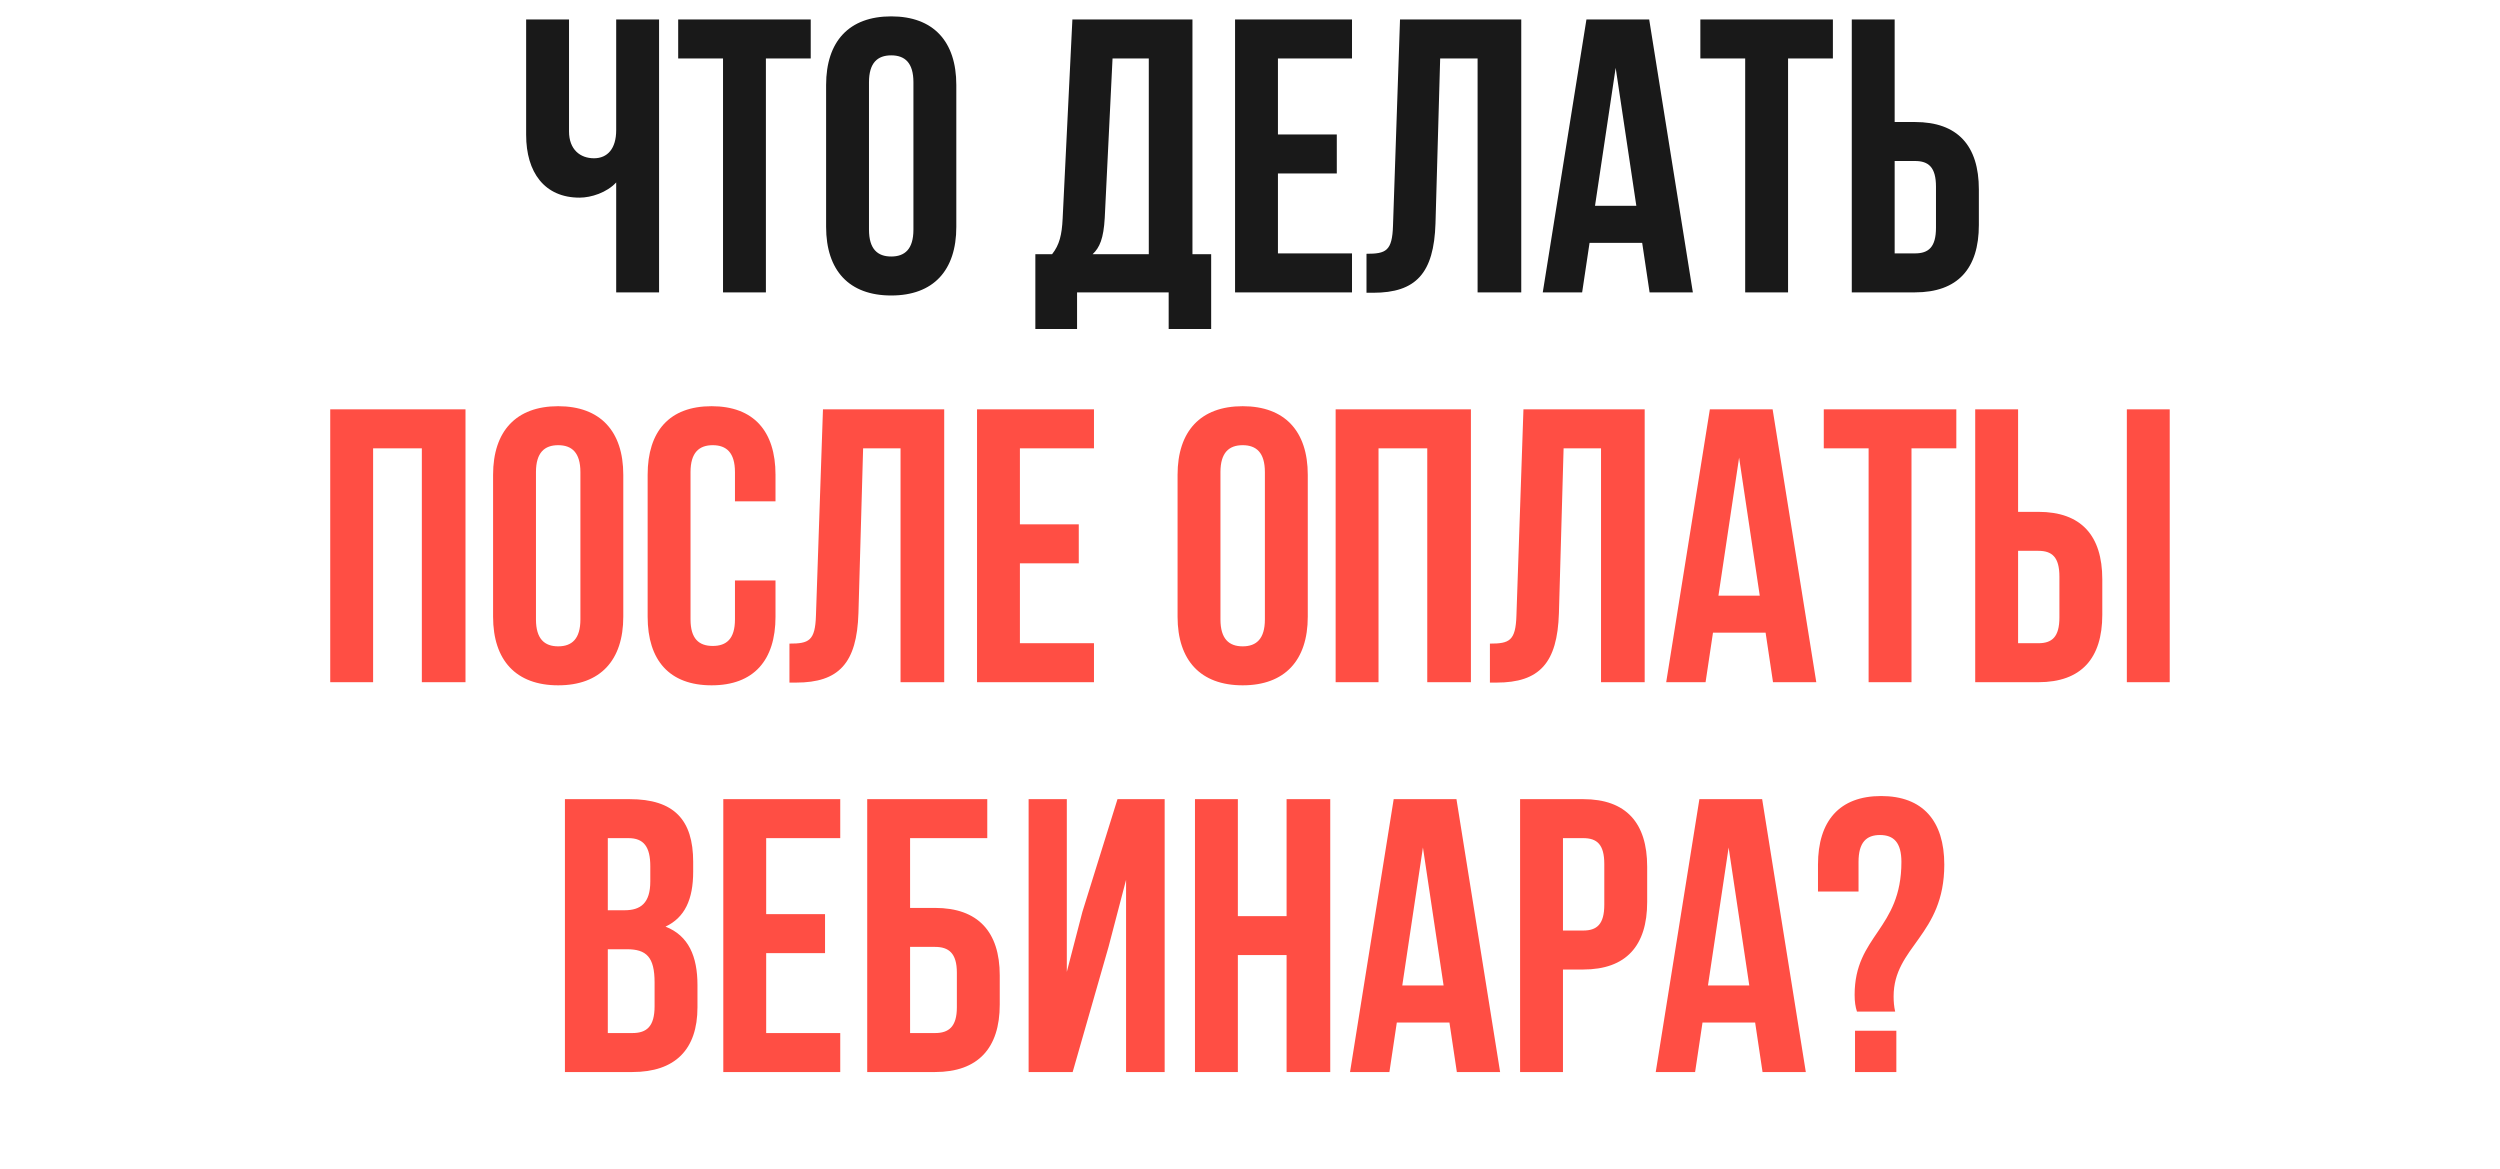
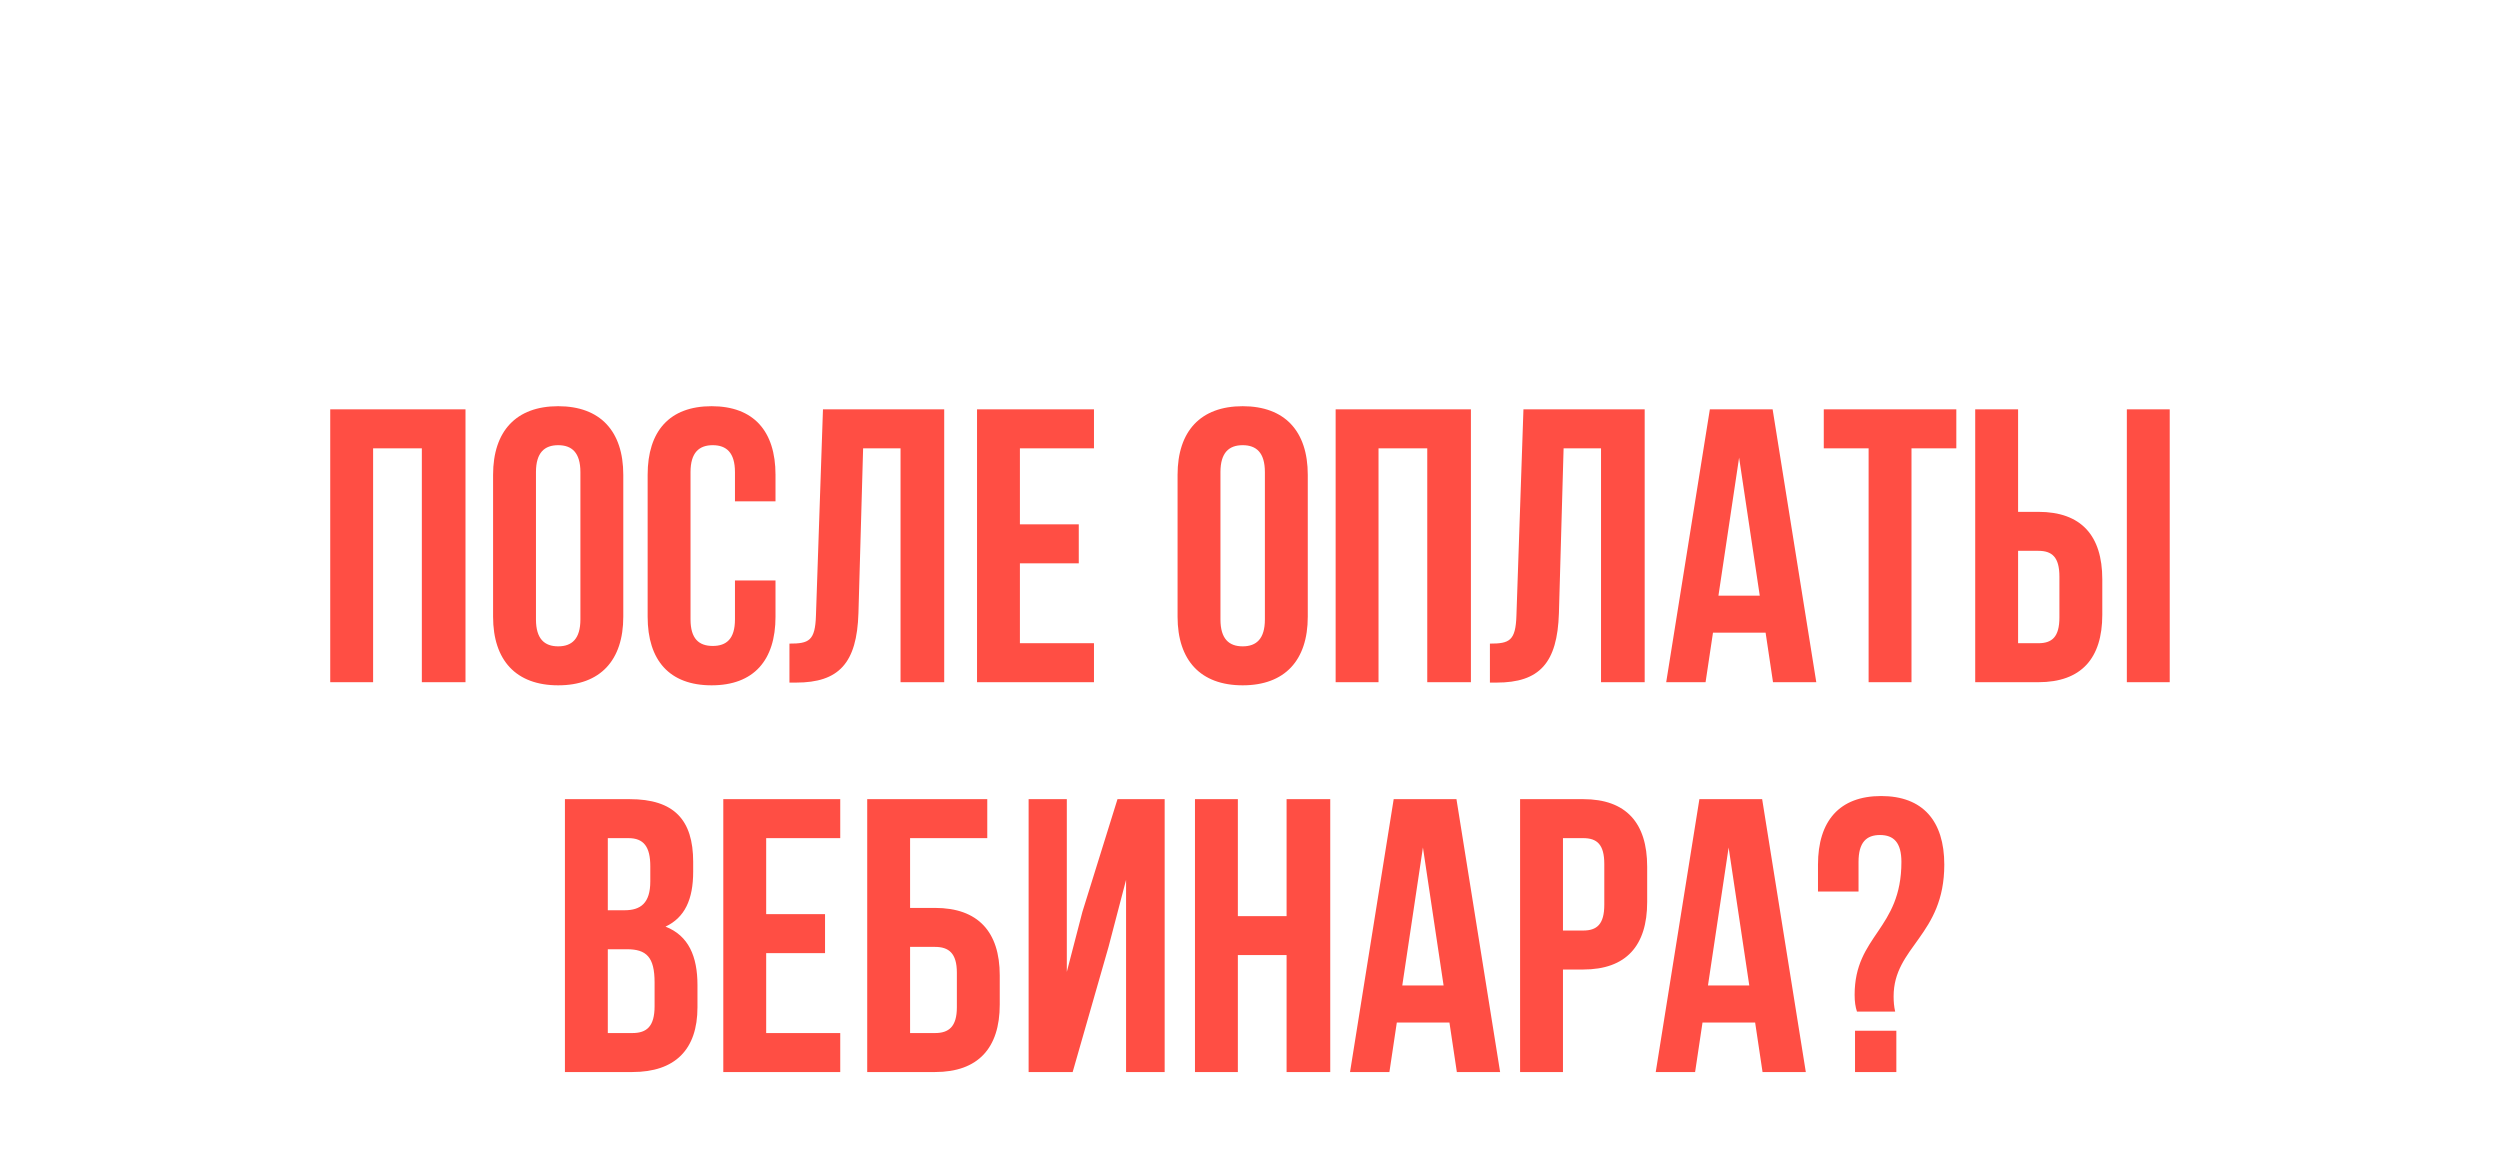
<svg xmlns="http://www.w3.org/2000/svg" width="1180" height="552" viewBox="0 0 1180 552" fill="none">
-   <path opacity="0.9" d="M290.842 9.2H311.082V138H290.842V86.112C286.426 90.896 279.066 93.288 273.546 93.288C256.986 93.288 248.338 81.328 248.338 63.664V9.2H268.578V62.008C268.578 70.656 273.914 74.704 280.354 74.704C286.794 74.704 290.842 70.104 290.842 61.456V9.2ZM320.105 27.6V9.2H382.665V27.6H361.505V138H341.265V27.6H320.105ZM410.163 38.824V108.376C410.163 117.576 414.211 121.072 420.651 121.072C427.091 121.072 431.139 117.576 431.139 108.376V38.824C431.139 29.624 427.091 26.128 420.651 26.128C414.211 26.128 410.163 29.624 410.163 38.824ZM389.923 107.088V40.112C389.923 19.504 400.779 7.728 420.651 7.728C440.523 7.728 451.379 19.504 451.379 40.112V107.088C451.379 127.696 440.523 139.472 420.651 139.472C400.779 139.472 389.923 127.696 389.923 107.088ZM571.67 155.296H551.614V138H508.374V155.296H488.686V119.968H496.598C500.094 115.552 501.198 110.768 501.566 103.224L506.166 9.2H562.838V119.968H571.67V155.296ZM525.118 27.6L521.438 102.856C520.886 112.608 519.046 116.84 515.734 119.968H542.23V27.6H525.118ZM603.186 27.6V63.48H630.97V81.88H603.186V119.6H638.146V138H582.946V9.2H638.146V27.6H603.186ZM644.984 138.184V119.784C654.184 119.784 657.128 118.496 657.496 106.536L660.808 9.2H718.032V138H697.424V27.6H679.76L677.552 105.432C676.816 128.984 668.352 138.184 648.112 138.184H644.984ZM778.42 9.2L799.028 138H778.604L775.108 114.632H750.268L746.772 138H728.188L748.796 9.2H778.42ZM762.596 32.016L752.844 97.152H772.348L762.596 32.016ZM802.566 27.6V9.2H865.126V27.6H843.966V138H823.726V27.6H802.566ZM903.848 138H874.04V9.2H894.28V57.592H903.848C924.088 57.592 934.024 68.816 934.024 89.424V106.168C934.024 126.776 924.088 138 903.848 138ZM894.28 119.6H903.848C910.288 119.6 913.784 116.656 913.784 107.456V88.136C913.784 78.936 910.288 75.992 903.848 75.992H894.28V119.6Z" fill="black" />
  <path opacity="0.9" d="M176.108 211.6V322H155.868V193.2H219.716V322H199.108V211.6H176.108ZM252.975 222.824V292.376C252.975 301.576 257.023 305.072 263.463 305.072C269.903 305.072 273.951 301.576 273.951 292.376V222.824C273.951 213.624 269.903 210.128 263.463 210.128C257.023 210.128 252.975 213.624 252.975 222.824ZM232.735 291.088V224.112C232.735 203.504 243.591 191.728 263.463 191.728C283.335 191.728 294.191 203.504 294.191 224.112V291.088C294.191 311.696 283.335 323.472 263.463 323.472C243.591 323.472 232.735 311.696 232.735 291.088ZM346.904 273.976H366.04V291.088C366.04 311.696 355.736 323.472 335.864 323.472C315.992 323.472 305.688 311.696 305.688 291.088V224.112C305.688 203.504 315.992 191.728 335.864 191.728C355.736 191.728 366.04 203.504 366.04 224.112V236.624H346.904V222.824C346.904 213.624 342.856 210.128 336.416 210.128C329.976 210.128 325.928 213.624 325.928 222.824V292.376C325.928 301.576 329.976 304.888 336.416 304.888C342.856 304.888 346.904 301.576 346.904 292.376V273.976ZM372.617 322.184V303.784C381.817 303.784 384.761 302.496 385.129 290.536L388.441 193.2H445.665V322H425.057V211.6H407.393L405.185 289.432C404.449 312.984 395.985 322.184 375.745 322.184H372.617ZM481.397 211.6V247.48H509.181V265.88H481.397V303.6H516.357V322H461.157V193.2H516.357V211.6H481.397ZM576.053 222.824V292.376C576.053 301.576 580.101 305.072 586.541 305.072C592.981 305.072 597.029 301.576 597.029 292.376V222.824C597.029 213.624 592.981 210.128 586.541 210.128C580.101 210.128 576.053 213.624 576.053 222.824ZM555.813 291.088V224.112C555.813 203.504 566.669 191.728 586.541 191.728C606.413 191.728 617.269 203.504 617.269 224.112V291.088C617.269 311.696 606.413 323.472 586.541 323.472C566.669 323.472 555.813 311.696 555.813 291.088ZM650.663 211.6V322H630.423V193.2H694.271V322H673.663V211.6H650.663ZM703.242 322.184V303.784C712.442 303.784 715.386 302.496 715.754 290.536L719.066 193.2H776.29V322H755.682V211.6H738.018L735.81 289.432C735.074 312.984 726.61 322.184 706.37 322.184H703.242ZM836.678 193.2L857.286 322H836.862L833.366 298.632H808.526L805.03 322H786.446L807.054 193.2H836.678ZM820.854 216.016L811.102 281.152H830.606L820.854 216.016ZM860.824 211.6V193.2H923.384V211.6H902.224V322H881.984V211.6H860.824ZM962.106 322H932.298V193.2H952.538V241.592H962.106C982.346 241.592 992.282 252.816 992.282 273.424V290.168C992.282 310.776 982.346 322 962.106 322ZM952.538 303.6H962.106C968.546 303.6 972.042 300.656 972.042 291.456V272.136C972.042 262.936 968.546 259.992 962.106 259.992H952.538V303.6ZM1024.11 322H1003.87V193.2H1024.11V322ZM297.189 377.2C318.165 377.2 327.181 386.952 327.181 406.824V411.424C327.181 424.672 323.133 433.136 314.117 437.368C324.973 441.6 329.205 451.352 329.205 464.968V475.456C329.205 495.328 318.717 506 298.477 506H266.645V377.2H297.189ZM295.901 448.04H286.885V487.6H298.477C305.285 487.6 308.965 484.472 308.965 474.904V463.68C308.965 451.72 305.101 448.04 295.901 448.04ZM296.637 395.6H286.885V429.64H294.797C302.341 429.64 306.941 426.328 306.941 416.024V408.848C306.941 399.648 303.813 395.6 296.637 395.6ZM361.635 395.6V431.48H389.419V449.88H361.635V487.6H396.595V506H341.395V377.2H396.595V395.6H361.635ZM441.337 506H409.321V377.2H465.993V395.6H429.561V428.536H441.337C461.577 428.536 471.881 439.76 471.881 460.368V474.168C471.881 494.776 461.577 506 441.337 506ZM429.561 487.6H441.337C447.777 487.6 451.641 484.656 451.641 475.456V459.08C451.641 449.88 447.777 446.936 441.337 446.936H429.561V487.6ZM523.225 446.936L506.297 506H485.505V377.2H503.537V458.712L510.897 430.376L527.457 377.2H549.721V506H531.505V415.288L523.225 446.936ZM584.268 450.8V506H564.028V377.2H584.268V432.4H607.268V377.2H627.876V506H607.268V450.8H584.268ZM687.447 377.2L708.055 506H687.631L684.135 482.632H659.295L655.799 506H637.215L657.823 377.2H687.447ZM671.623 400.016L661.871 465.152H681.375L671.623 400.016ZM747.289 377.2C767.529 377.2 777.465 388.424 777.465 409.032V425.776C777.465 446.384 767.529 457.608 747.289 457.608H737.721V506H717.481V377.2H747.289ZM747.289 395.6H737.721V439.208H747.289C753.729 439.208 757.225 436.264 757.225 427.064V407.744C757.225 398.544 753.729 395.6 747.289 395.6ZM831.736 377.2L852.344 506H831.92L828.424 482.632H803.584L800.088 506H781.504L802.112 377.2H831.736ZM815.912 400.016L806.16 465.152H825.664L815.912 400.016ZM894.522 477.48H876.49C875.754 475.272 875.386 472.88 875.386 469.568C875.386 441.416 897.466 438.84 897.466 406.824C897.466 397.624 893.786 394.128 887.346 394.128C880.906 394.128 877.226 397.624 877.226 406.824V420.808H858.09V408.112C858.09 387.504 868.21 375.728 887.898 375.728C907.586 375.728 917.706 387.504 917.706 408.112C917.706 441.6 893.786 446.752 893.786 470.304C893.786 472.696 893.97 475.088 894.522 477.48ZM875.57 486.496H895.074V506H875.57V486.496Z" fill="#FF3B30" />
</svg>